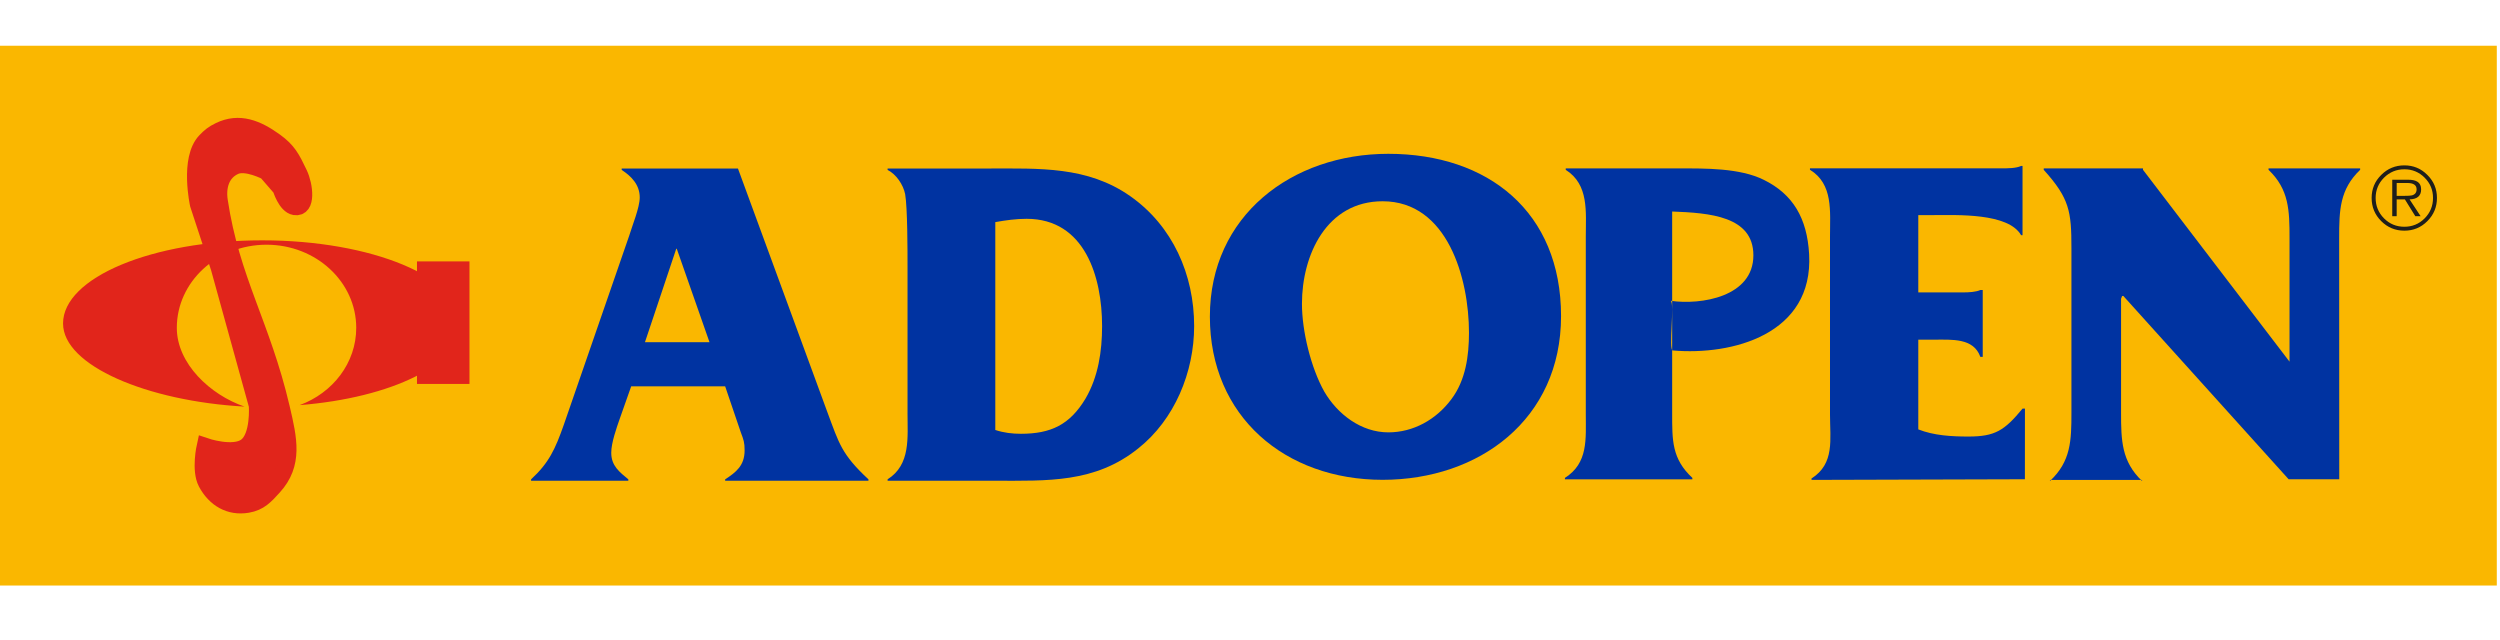
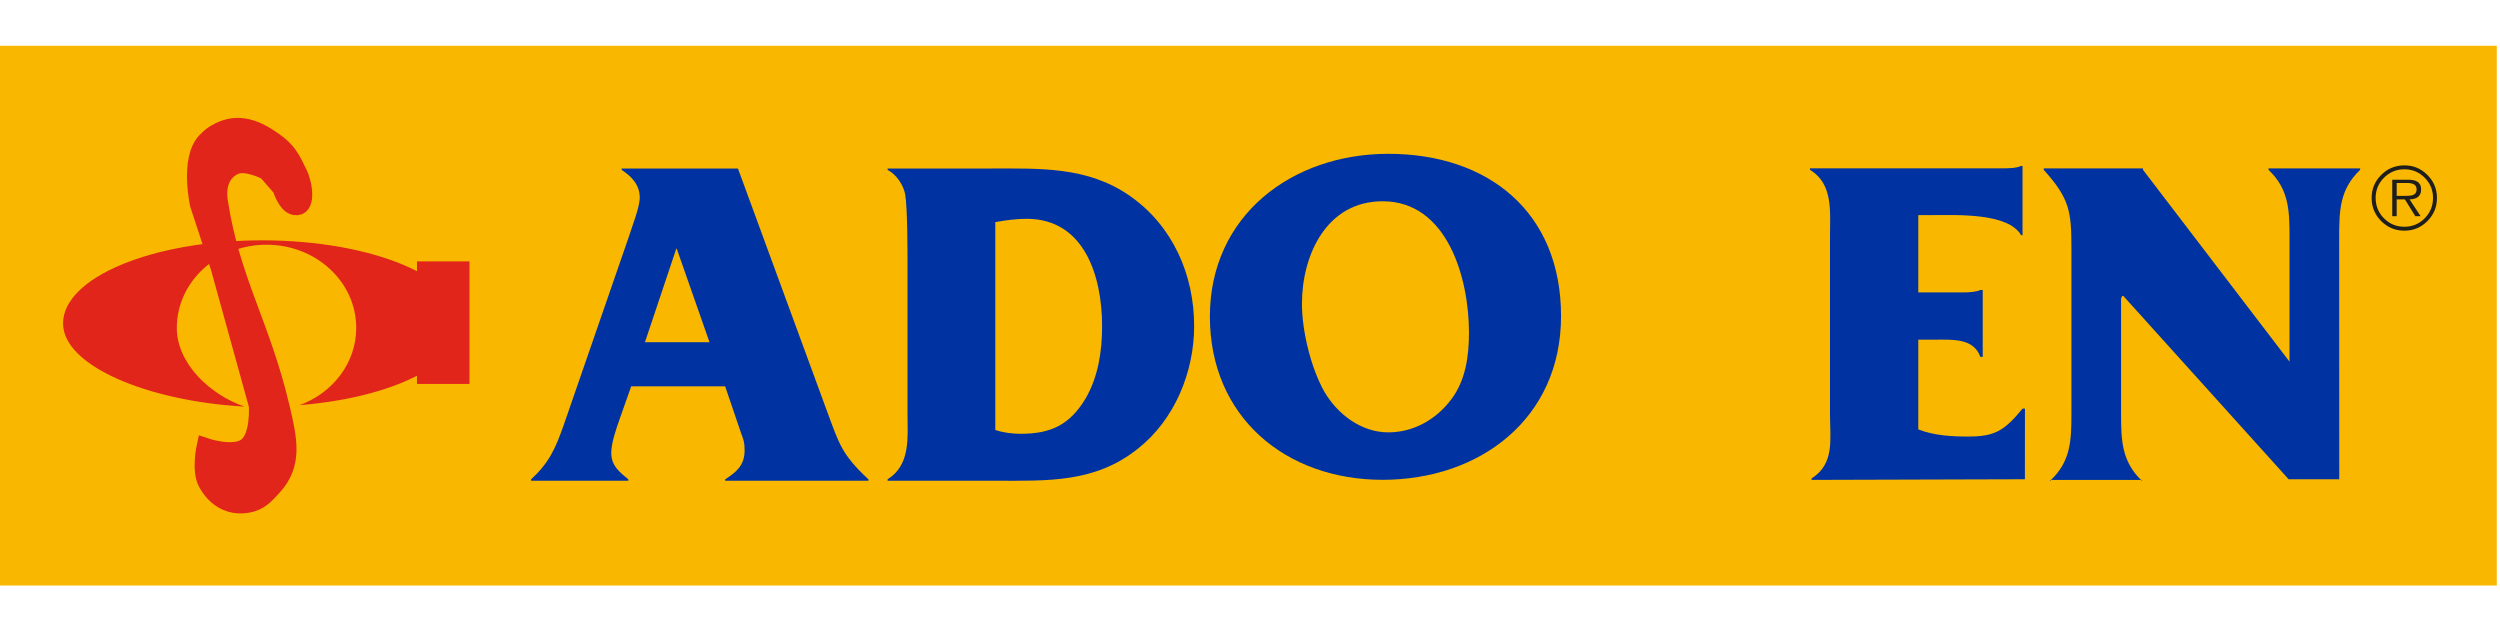
<svg xmlns="http://www.w3.org/2000/svg" width="164" height="42" viewBox="0 0 164 42" fill="none">
  <g clip-path="url(#clip0_271_100)">
    <path d="M164 3H0V38.41H164V3Z" fill="#FAB700" />
    <path fill-rule="evenodd" clip-rule="evenodd" d="M4.136 21.22C4.136 18.207 9.984 15.766 17.197 15.766C24.411 15.766 30.259 18.207 30.259 21.22C30.259 23.881 25.695 26.097 19.657 26.576C21.832 25.776 23.369 23.808 23.369 21.507C23.369 18.494 20.734 16.053 17.485 16.053C14.235 16.053 11.599 18.494 11.599 21.507C11.599 23.855 13.796 25.905 16.041 26.673C9.656 26.316 4.136 23.984 4.136 21.22H4.136Z" fill="#E1251B" />
    <path d="M27.354 17.148H30.798V25.186H27.354V17.148Z" fill="#E1251B" />
    <path fill-rule="evenodd" clip-rule="evenodd" d="M19.336 13.566C20.179 13.705 19.992 12.166 19.625 11.394C19.135 10.362 18.884 9.882 18.052 9.279C16.873 8.424 15.693 7.933 14.386 8.574C13.991 8.767 13.786 8.928 13.48 9.245C12.346 10.421 13.007 13.41 13.007 13.41L14.373 17.573L16.87 26.6C16.87 26.6 17.018 28.625 16.156 29.274C15.312 29.91 13.449 29.272 13.449 29.272C13.449 29.272 13.098 30.84 13.536 31.663C14.097 32.715 15.061 33.294 16.236 33.094C17.032 32.959 17.408 32.533 17.951 31.936C19.315 30.433 18.95 28.82 18.465 26.756C17.187 21.298 15.174 18.372 14.395 13.172C14.252 12.213 14.527 11.301 15.411 10.904C16.156 10.569 17.474 11.262 17.474 11.262L18.425 12.359C18.425 12.359 18.753 13.47 19.336 13.566L19.336 13.566Z" fill="#E1251B" />
    <path fill-rule="evenodd" clip-rule="evenodd" d="M19.336 13.566C20.179 13.705 19.992 12.166 19.625 11.394C19.135 10.362 18.884 9.882 18.052 9.279C16.873 8.424 15.693 7.933 14.386 8.574C13.991 8.767 13.786 8.928 13.48 9.245C12.346 10.421 13.007 13.41 13.007 13.41L14.373 17.573L16.87 26.6C16.87 26.6 17.018 28.625 16.156 29.274C15.312 29.91 13.449 29.272 13.449 29.272C13.449 29.272 13.098 30.84 13.536 31.663C14.097 32.715 15.061 33.294 16.236 33.094C17.032 32.959 17.408 32.533 17.951 31.936C19.315 30.433 18.95 28.82 18.465 26.756C17.187 21.298 15.174 18.372 14.395 13.172C14.252 12.213 14.527 11.301 15.411 10.904C16.156 10.569 17.474 11.262 17.474 11.262L18.425 12.359C18.425 12.359 18.753 13.47 19.336 13.566L19.336 13.566Z" stroke="#E1251B" stroke-width="1.096" stroke-miterlimit="3.864" />
    <path fill-rule="evenodd" clip-rule="evenodd" d="M157.727 15.132C157.133 15.132 156.625 14.923 156.207 14.505C155.789 14.086 155.579 13.579 155.579 12.985C155.579 12.394 155.789 11.891 156.207 11.476C156.626 11.057 157.133 10.848 157.727 10.848C158.318 10.848 158.821 11.057 159.236 11.476C159.655 11.891 159.864 12.394 159.864 12.985C159.864 13.579 159.655 14.086 159.236 14.505C158.821 14.923 158.318 15.132 157.727 15.132ZM157.727 14.875C158.247 14.875 158.69 14.692 159.056 14.325C159.423 13.955 159.606 13.508 159.606 12.984C159.606 12.465 159.423 12.022 159.056 11.655C158.69 11.289 158.247 11.105 157.727 11.105C157.208 11.105 156.762 11.289 156.392 11.655C156.026 12.022 155.842 12.465 155.842 12.984C155.842 13.508 156.025 13.955 156.392 14.325C156.759 14.692 157.203 14.875 157.727 14.875ZM158.069 13.08L158.793 14.184H158.445L157.761 13.08H157.222V14.184H156.931V11.79H157.974C158.228 11.79 158.422 11.829 158.558 11.908C158.737 12.012 158.826 12.184 158.826 12.424C158.826 12.846 158.574 13.065 158.069 13.08ZM157.222 12.849H157.671C157.959 12.849 158.143 12.838 158.226 12.816C158.428 12.76 158.529 12.627 158.529 12.418C158.529 12.141 158.322 12.003 157.907 12.003H157.223V12.849H157.222Z" fill="#1E1E1C" />
-     <path fill-rule="evenodd" clip-rule="evenodd" d="M109.694 13.875C112.136 13.969 115.022 14.173 115.022 16.75C115.022 19.476 111.587 20.02 109.596 19.734C109.869 19.872 109.442 22.964 109.732 22.99C113.63 23.33 118.968 21.939 118.679 16.682C118.548 14.308 117.615 12.738 115.705 11.798C114.14 11.016 111.854 11.047 110.101 11.047H102.712V11.141C104.246 12.112 104.028 13.896 104.028 15.524V27.17C104.028 28.798 104.194 30.379 102.659 31.349V31.443H111.019V31.349C109.672 30.096 109.694 28.892 109.694 27.107V13.875H109.694Z" fill="#0033A1" />
    <path fill-rule="evenodd" clip-rule="evenodd" d="M125.84 22.282H126.873C128.031 22.282 129.471 22.157 129.91 23.41H130.067V19.026H129.91C129.628 19.151 129.19 19.183 128.751 19.183H125.84V14.111H126.842C128.376 14.111 131.738 13.955 132.584 15.427H132.678V10.887H132.584C132.24 11.043 131.738 11.043 131.269 11.043H118.733V11.137C120.267 12.077 120.048 13.861 120.048 15.489V27.198C120.048 28.825 120.369 30.417 118.835 31.388V31.481L132.833 31.439L132.837 26.804H132.68C131.49 28.244 130.88 28.637 129.127 28.637C128.032 28.637 126.873 28.575 125.84 28.168V22.282L125.84 22.282Z" fill="#0033A1" />
    <path fill-rule="evenodd" clip-rule="evenodd" d="M153.449 15.618C153.449 13.802 153.481 12.425 154.826 11.141V11.047H148.816V11.141C150.162 12.425 150.193 13.802 150.193 15.618V23.726L140.581 11.141V11.047H134.069V11.141C135.761 13.019 135.886 13.864 135.886 16.275V27.076C135.886 28.892 135.854 30.269 134.477 31.552L134.479 31.485H140.521L140.519 31.552C139.173 30.269 139.142 28.891 139.142 27.076V19.598L139.236 19.354L150.137 31.442H153.455L153.449 15.618L153.449 15.618Z" fill="#0033A1" />
    <path fill-rule="evenodd" clip-rule="evenodd" d="M47.57 25.343L48.597 28.363C48.784 28.862 48.846 29.017 48.846 29.547C48.846 30.542 48.286 30.978 47.57 31.445V31.538H56.971V31.445C55.197 29.796 55.041 29.079 54.294 27.087L48.41 11.055H40.783V11.148C41.406 11.553 41.967 12.113 41.967 12.954C41.967 13.608 41.468 14.821 41.282 15.444L36.986 27.865C36.425 29.453 36.021 30.355 34.838 31.445V31.538H41.219V31.445C40.659 30.978 40.098 30.573 40.098 29.701C40.098 29.049 40.441 28.083 40.659 27.46L41.406 25.343H47.57L47.57 25.343ZM46.543 22.448H42.309L44.363 16.316H44.395L46.543 22.448H46.543Z" fill="#0033A1" />
    <path fill-rule="evenodd" clip-rule="evenodd" d="M59.533 27.086C59.533 28.705 59.751 30.479 58.226 31.444V31.537H65.23C68.716 31.537 71.83 31.693 74.662 29.421C77.06 27.522 78.336 24.409 78.336 21.389C78.336 18.027 76.935 14.821 74.133 12.86C71.332 10.899 68.188 11.054 64.825 11.054H58.226V11.147C58.786 11.427 59.254 12.112 59.378 12.735C59.534 13.637 59.534 16.471 59.534 17.529V27.086H59.533ZM65.292 14.571C65.977 14.447 66.662 14.354 67.347 14.354C71.176 14.354 72.297 18.183 72.297 21.389C72.297 23.038 72.048 24.72 71.207 26.152C70.18 27.864 68.934 28.456 66.973 28.456C66.413 28.456 65.852 28.393 65.292 28.207V14.572L65.292 14.571Z" fill="#0033A1" />
    <path fill-rule="evenodd" clip-rule="evenodd" d="M79.368 20.767C79.368 27.335 84.318 31.476 90.7 31.476C97.019 31.476 102.405 27.522 102.405 20.736C102.405 13.887 97.611 10.09 91.073 10.09C84.754 10.09 79.368 14.137 79.368 20.767ZM85.408 19.927C85.408 16.72 87.027 13.203 90.7 13.203C94.965 13.203 96.365 18.276 96.365 21.826C96.365 23.351 96.147 24.939 95.214 26.183C94.218 27.522 92.723 28.363 91.073 28.363C89.299 28.363 87.742 27.18 86.871 25.686C85.999 24.129 85.408 21.732 85.408 19.927Z" fill="#0033A1" />
  </g>
  <defs>
    <clipPath id="clip0_271_100">
      <rect width="163.79" height="41.24" fill="white" />
    </clipPath>
  </defs>
</svg>